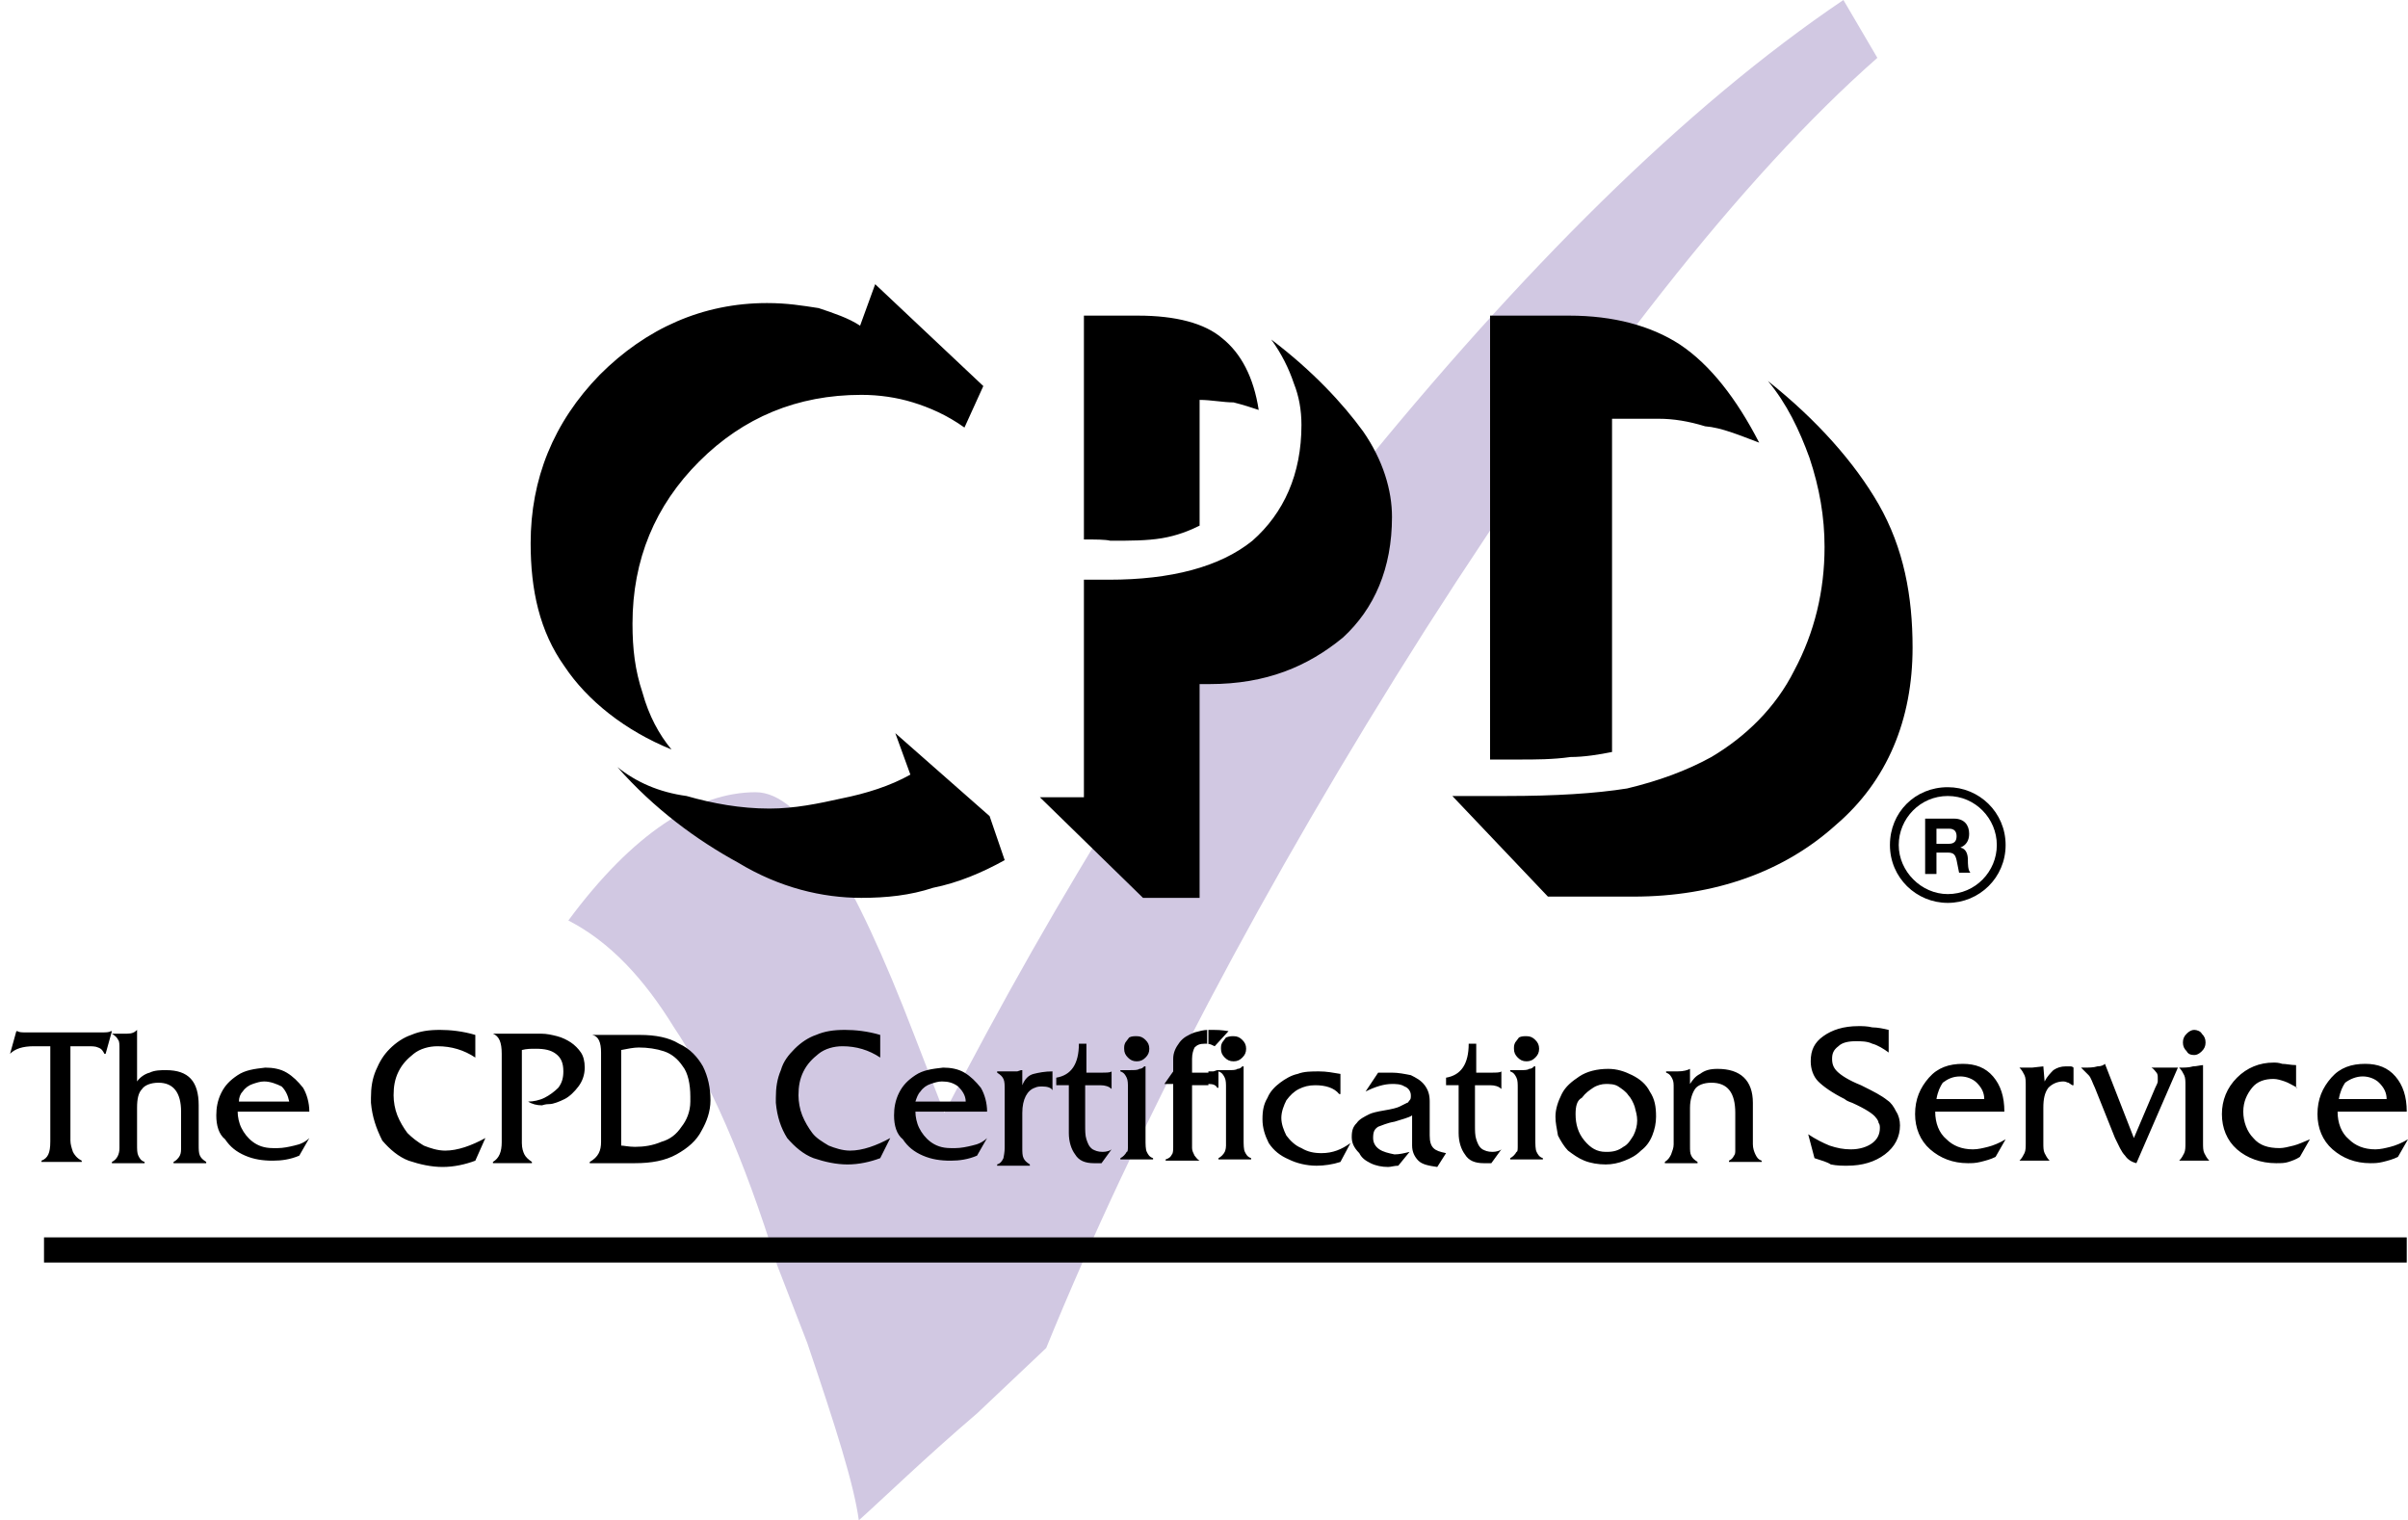
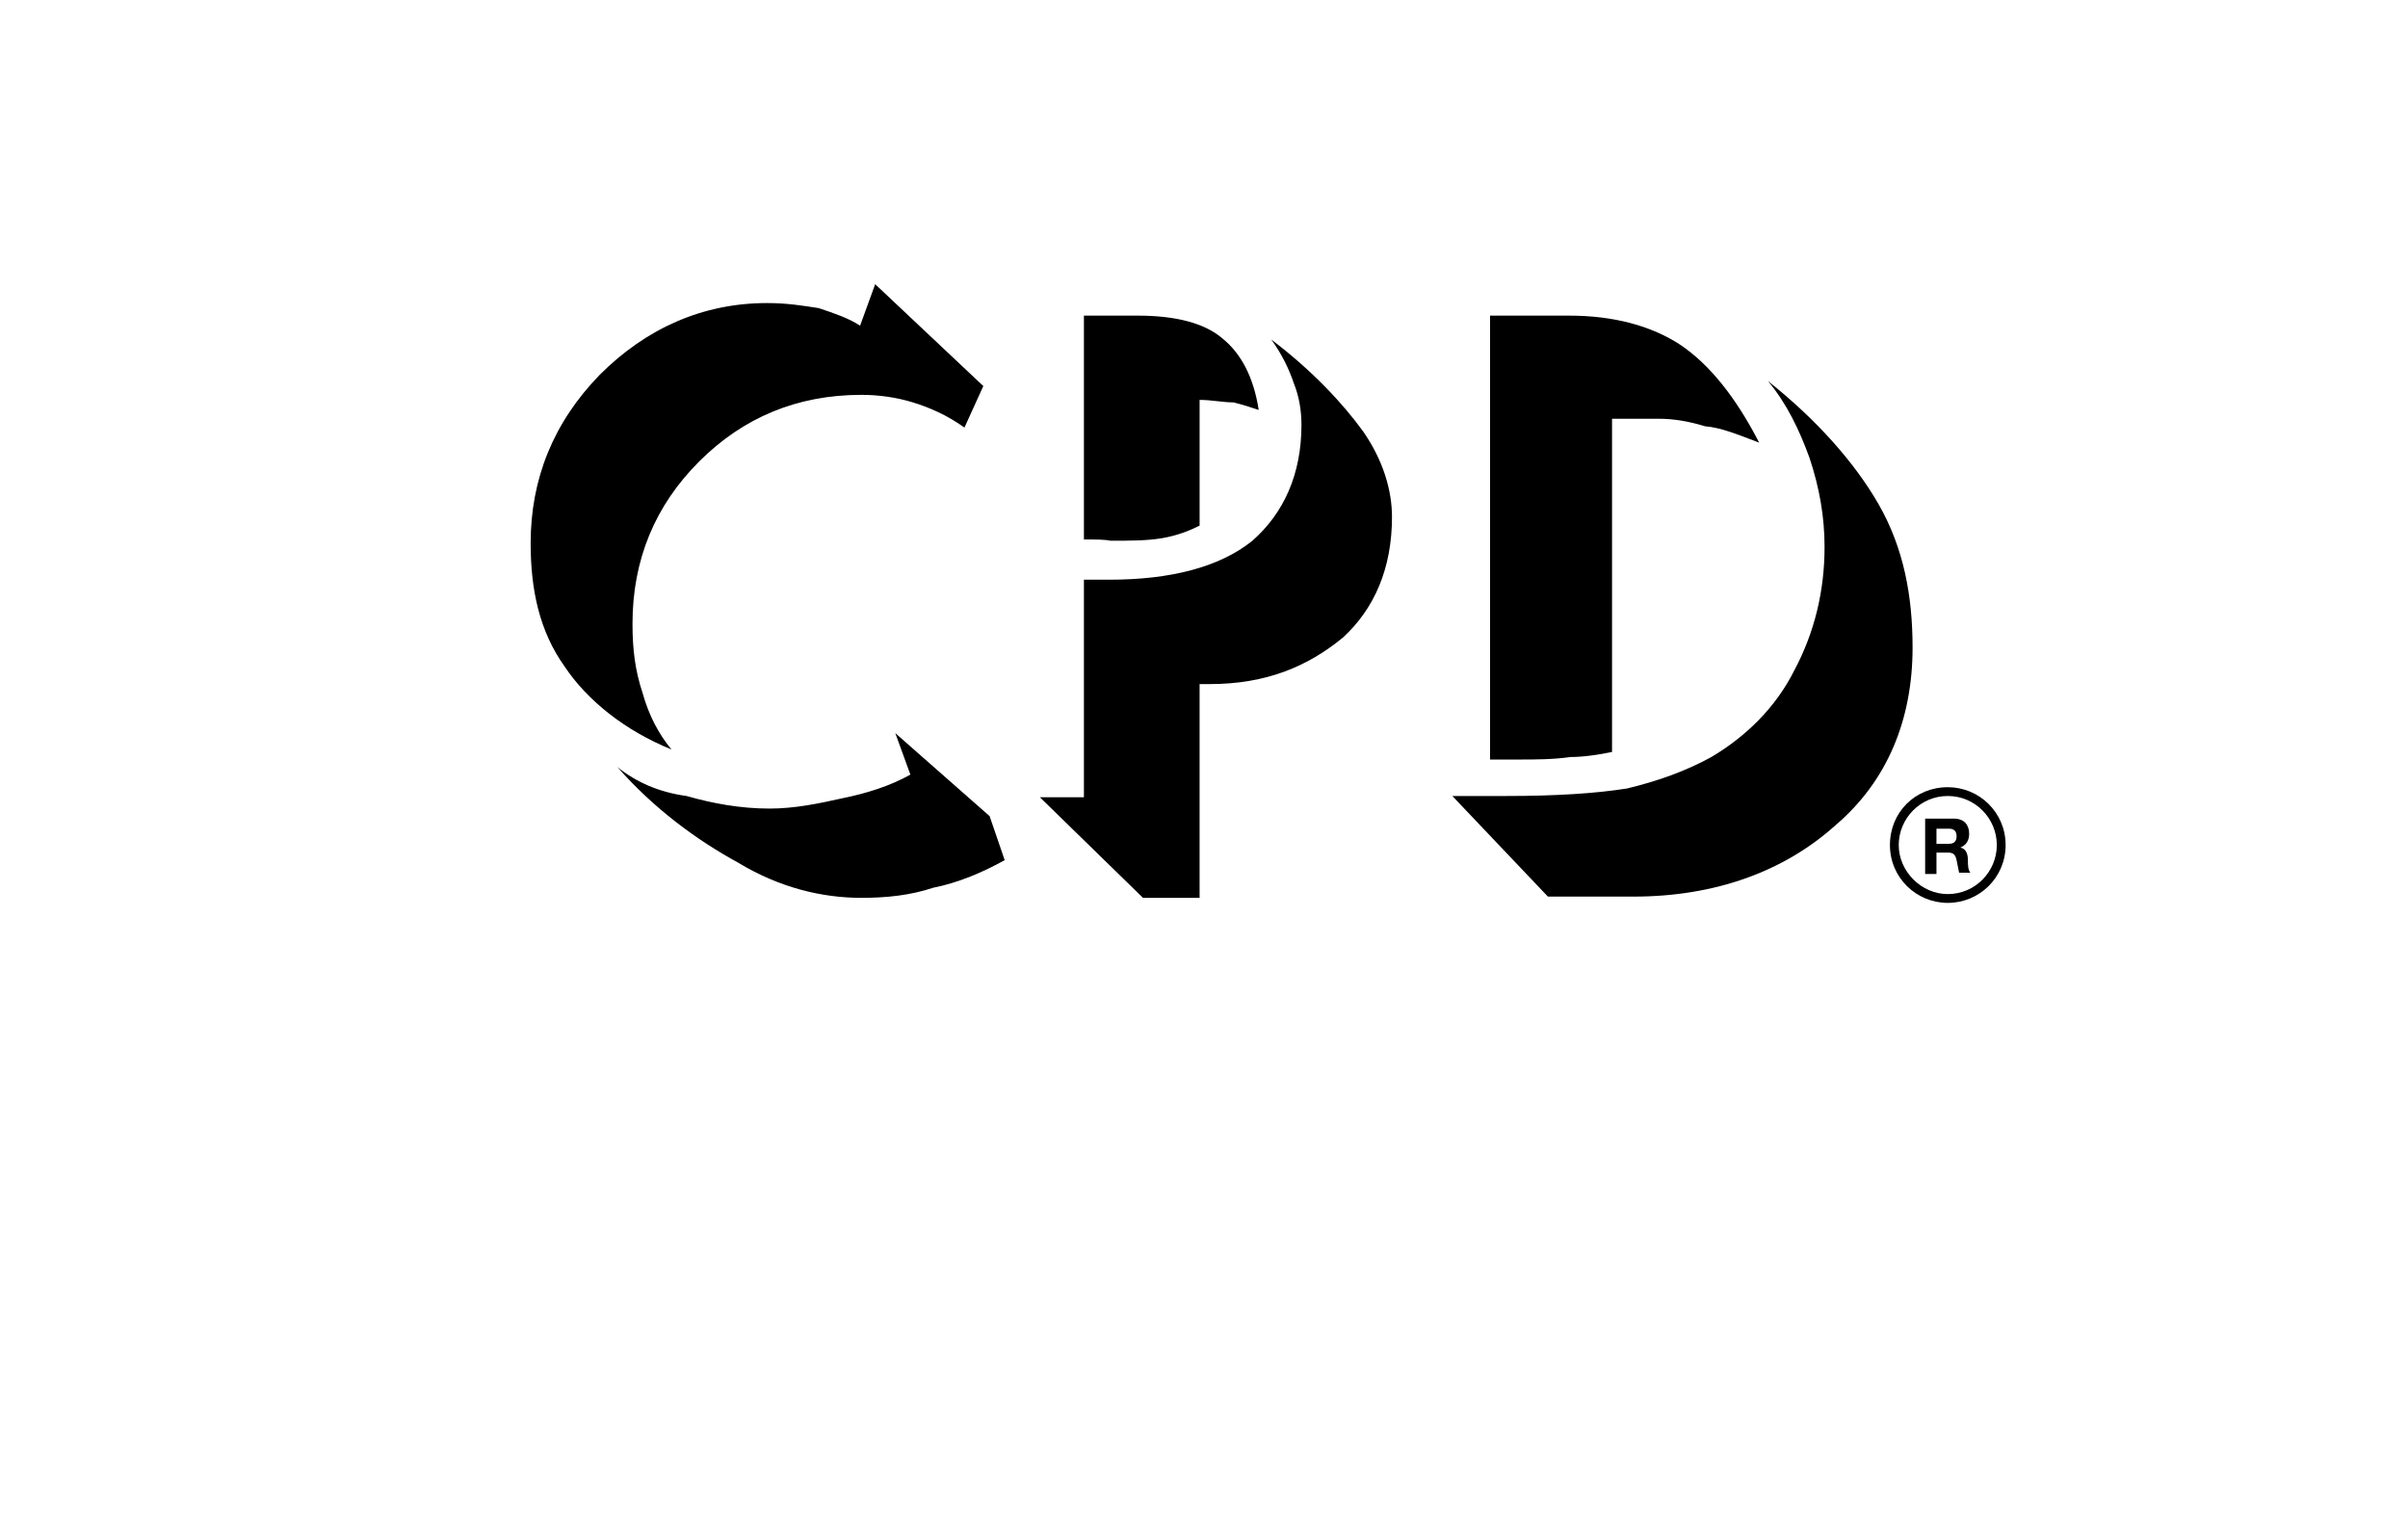
<svg xmlns="http://www.w3.org/2000/svg" class="ml-20 py-10 h-full cpd-logo transform transition-all duration-150" id="logo" viewBox="0 0 191.5 120.9">
-   <path class="tick" clip-rule="evenodd" d="M146.6 0l2.7 4.6c-10.8 9.5-22.8 24.9-35.9 45.4-12.9 20.3-23.1 39.8-30.2 57.2l-5.5 5.2c-4.1 3.5-7.5 6.8-9.4 8.5-.4-2.9-1.8-7.3-4.1-14.1l-2.4-6.2c-2.7-8.7-5.5-14.9-8.2-18.9-2.4-3.9-5.1-6.8-8.4-8.5 5.1-6.9 10.2-10.2 14.9-10.2 3.7 0 7.8 6.8 12.6 19.3l2.4 6.2c8.8-17 19.4-34.6 32.6-50.6 13.2-16.3 26.3-29.4 38.9-37.9z" fill="#D1C8E2" fill-rule="evenodd" />
  <path class="cpd" clip-rule="evenodd" d="M79.9 68.4c-1.8 1-3.7 1.8-5.7 2.2-1.8.6-3.7.8-5.7.8-3.1 0-6.5-.8-9.8-2.8-3.3-1.8-6.7-4.3-9.6-7.6 1.5 1.2 3.3 2 5.5 2.3 2.1.6 4.3 1 6.6 1 2 0 3.9-.4 5.7-.8 2-.4 3.9-1 5.5-1.9l-1.2-3.3 7.5 6.6 1.2 3.5zm-26.5-8.8c-3.7-1.5-6.7-3.9-8.5-6.6-2-2.8-2.7-6.1-2.7-9.8 0-5.1 1.8-9.6 5.5-13.4 3.7-3.7 8.2-5.7 13.3-5.7 1.6 0 2.8.2 4.1.4 1.2.4 2.4.8 3.3 1.4l1.2-3.3 8.6 8.1-1.5 3.3c-1.4-1-2.8-1.6-4.1-2-1.3-.4-2.7-.6-4.1-.6-5.1 0-9.4 1.8-12.9 5.3s-5.3 7.8-5.3 12.9c0 2 .2 3.7.8 5.5.5 1.8 1.3 3.3 2.3 4.5zm32.8-16.7v-17.8h4.3c3 0 5.3.6 6.7 1.8 1.5 1.2 2.5 3.1 2.9 5.7-.6-.2-1.2-.4-2-.6-.8 0-1.8-.2-2.7-.2v10c-.8.4-1.8.8-3 1-1.2.2-2.5.2-4.1.2-.4-.1-1.2-.1-2.1-.1zm0 20.4v-17.2h2c4.9 0 8.8-1 11.4-3.1 2.5-2.2 3.9-5.3 3.9-9.2 0-1.2-.2-2.3-.6-3.3-.4-1.2-1-2.4-1.8-3.5 3.3 2.5 5.7 5.1 7.3 7.3 1.6 2.3 2.3 4.7 2.3 6.8 0 4.1-1.4 7.3-3.9 9.6-2.8 2.3-6.1 3.7-10.6 3.7h-.8v17h-4.5l-8.2-8h3.5v-.1zm36.9 8l-7.6-8h4.3c3.9 0 7.1-.2 9.6-.6 2.5-.6 4.7-1.4 6.7-2.5 2.7-1.6 5.1-3.9 6.6-6.9 1.6-3 2.4-6.3 2.4-9.8 0-2.4-.4-4.7-1.2-7.1-.8-2.2-1.8-4.3-3.3-6.1 3.9 3.1 6.9 6.5 8.8 9.8 2 3.5 2.7 7.3 2.7 11.4 0 5.7-2 10.6-6.1 14.1-4.1 3.7-9.6 5.7-16.1 5.7h-6.8zm-4.6-10.9v-35.3h6.3c3.5 0 6.5.8 8.8 2.3 2.4 1.6 4.5 4.3 6.3 7.8-1.6-.6-3-1.2-4.3-1.3-1.3-.4-2.5-.6-3.7-.6h-3.7v26.5c-1 .2-2.2.4-3.3.4-1.4.2-2.8.2-4.1.2h-2.3z" fill="currentColor" fill-rule="evenodd" />
  <g class="subtitle transition-all duration-150">
-     <path d="M3.5 98.4h187.9v2h-187.9z" fill="currentColor" />
    <g clip-rule="evenodd" fill="currentColor" fill-rule="evenodd">
-       <path d="M96.1 81.9c-.4 0-.7.1-1.1.2-.5.2-.9.4-1.2.8-.3.4-.5.8-.5 1.3v1l-.7 1h.7v5c0 .2 0 .5-.1.6-.1.2-.2.3-.5.4v.1h2.7c-.2-.1-.3-.3-.4-.4-.1-.2-.2-.4-.2-.6v-5h1.3v-1h-1.3v-1.1c0-.4.1-.7.2-.9.2-.2.4-.3.8-.3h.3v-1.1zm-6.4 9.2v-4.6c0-.3 0-.6-.1-.8-.1-.2-.2-.4-.5-.5v-.1h.8c.3 0 .6 0 .7-.1.2 0 .3-.1.4-.2h.1v5.8c0 .4 0 .8.1 1 .1.2.2.4.5.5v.1h-2.6v-.1c.2-.1.4-.3.5-.5.1 0 .1-.2.1-.5zm.7-8.7c.3 0 .5.1.7.3.2.2.3.4.3.7 0 .3-.1.5-.3.7-.2.2-.4.3-.7.3-.3 0-.5-.1-.7-.3-.2-.2-.3-.4-.3-.7 0-.2 0-.3.1-.5l.3-.4c.2-.1.4-.1.6-.1zm-5.4 7.7v-3.8h-1v-.6c1.2-.2 1.8-1.1 1.8-2.7h.6v2.3h1.1c.5 0 .8 0 .9-.1v1.4c-.2-.2-.5-.3-.9-.3h-1.2v3.2c0 .4 0 .8.1 1.1.1.3.2.6.5.8.2.1.4.2.8.2.3 0 .6-.1.7-.2l-.8 1.1h-.6c-.7 0-1.2-.2-1.5-.7-.3-.4-.5-1-.5-1.7zm-5.1 1v-4.4c0-.4 0-.7-.1-.9-.1-.2-.2-.3-.5-.5v-.1h1.6l.3-.1h.1v1.2c.2-.5.5-.8.9-.9.4-.1.9-.2 1.5-.2v1.5c-.1-.2-.4-.3-.8-.3-.2 0-.4 0-.6.1-.6.2-1 .9-1 2v2.8c0 .3 0 .6.1.8.1.2.2.3.5.5v.1h-2.6v-.1c.3-.1.4-.3.5-.5.1-.5.1-.7.1-1zm-7.1-3.5h4c0-.5-.3-.9-.6-1.2-.4-.3-.8-.4-1.3-.4-.3 0-.6.1-.9.2-.3.1-.6.3-.8.6-.2.2-.3.5-.4.8zm-1.7 1.1c0-.6.1-1.2.4-1.8.3-.6.7-1 1.3-1.4.6-.4 1.3-.5 2.2-.6.6 0 1.2.1 1.7.4.5.3.9.7 1.3 1.2.3.5.5 1.2.5 1.9h-5.7c0 .4.1.9.3 1.3.2.4.5.8.9 1.1.4.3.9.5 1.6.5h.4c.4 0 .9-.1 1.3-.2.5-.1.9-.3 1.2-.6l-.8 1.4c-.7.3-1.4.4-2.1.4-.8 0-1.5-.1-2.2-.4-.7-.3-1.2-.7-1.6-1.3-.5-.4-.7-1.1-.7-1.9zm-9.4-1v-.4c0-.8.1-1.5.4-2.2.2-.7.6-1.2 1.1-1.7.5-.5 1.1-.9 1.7-1.1.7-.3 1.4-.4 2.3-.4.8 0 1.8.1 2.8.4v1.8c-.9-.6-1.9-.9-3-.9-.7 0-1.4.2-1.9.6-.5.4-.9.8-1.2 1.4-.3.6-.4 1.2-.4 1.9 0 .5.1 1.1.3 1.6.2.5.5 1 .8 1.4.3.4.8.7 1.3 1 .5.2 1.1.4 1.7.4 1 0 2.1-.4 3.2-1l-.8 1.6c-.8.3-1.7.5-2.6.5-.9 0-1.8-.2-2.7-.5-.8-.3-1.5-.9-2.1-1.6-.5-.8-.8-1.7-.9-2.8zm-12.3 3.4c.2 0 .6.1 1.1.1.7 0 1.4-.1 2.1-.4.7-.2 1.2-.6 1.6-1.2.4-.5.7-1.2.7-2v-.4c0-1-.2-1.9-.6-2.4-.4-.6-.9-1-1.5-1.2-.6-.2-1.3-.3-2-.3-.4 0-.9.1-1.4.2v7.6zm-1.6-.3v-7.1c0-.8-.2-1.3-.7-1.4h3.8c1.2 0 2.3.2 3.1.7.9.4 1.5 1.1 1.9 1.8.4.8.6 1.7.6 2.7 0 .9-.3 1.7-.7 2.4-.4.8-1.1 1.4-2 1.9-.9.5-2 .7-3.3.7h-3.6v-.1c.7-.4.9-.9.9-1.6zm-7.9 0v-7c0-.9-.2-1.4-.7-1.6h3.8c.5 0 .9.1 1.3.2s.8.3 1.1.5c.3.2.6.5.8.8.2.3.3.7.3 1.2 0 .6-.2 1.1-.5 1.5-.3.4-.7.8-1.1 1-.4.2-.9.4-1.2.4-.1 0-.3 0-.6.1-.4 0-.8-.1-1.1-.3.4 0 .9-.1 1.3-.3.4-.2.8-.5 1.1-.8.3-.4.4-.8.4-1.3 0-.7-.2-1.1-.6-1.4-.4-.3-.9-.4-1.6-.4-.4 0-.7 0-1.1.1v7.4c0 .4.1.7.2.9.1.2.3.4.6.6v.1h-3.1v-.1c.5-.3.7-.8.7-1.6zm-10.4-3.1v-.4c0-.8.1-1.5.4-2.2.3-.7.6-1.2 1.1-1.7.5-.5 1.1-.9 1.7-1.1.7-.3 1.4-.4 2.3-.4.8 0 1.8.1 2.8.4v1.8c-.9-.6-1.9-.9-3-.9-.7 0-1.4.2-1.9.6-.5.4-.9.8-1.2 1.4-.3.6-.4 1.2-.4 1.9 0 .5.1 1.1.3 1.6.2.5.5 1 .8 1.4.4.4.8.7 1.3 1 .5.2 1.1.4 1.7.4 1 0 2.1-.4 3.2-1l-.8 1.8c-.8.3-1.7.5-2.6.5-.9 0-1.8-.2-2.7-.5-.8-.3-1.5-.9-2.1-1.6-.5-1-.8-1.9-.9-3zm-10.5-.1h4c-.1-.5-.3-.9-.6-1.2-.4-.2-.9-.4-1.4-.4-.3 0-.6.1-.9.2-.3.1-.6.3-.8.6-.2.2-.3.5-.3.8zm-1.8 1.1c0-.6.1-1.2.4-1.8.3-.6.7-1 1.3-1.4.6-.4 1.3-.5 2.2-.6.6 0 1.2.1 1.7.4.5.3.9.7 1.3 1.2.3.5.5 1.2.5 1.9h-5.7c0 .4.1.9.3 1.3.2.4.5.8.9 1.1.4.3.9.5 1.6.5h.4c.4 0 .9-.1 1.3-.2.5-.1.9-.3 1.2-.6l-.8 1.4c-.7.3-1.4.4-2.1.4-.8 0-1.5-.1-2.2-.4-.7-.3-1.2-.7-1.6-1.3-.5-.4-.7-1.1-.7-1.9zm-7.7 2.3v-7.6c0-.3 0-.6-.1-.7-.1-.2-.2-.3-.5-.5h1.2c.4 0 .6-.1.8-.3v4.1c.2-.3.6-.6 1-.7.4-.2.9-.2 1.3-.2 1.8 0 2.6.9 2.6 2.8v3.1c0 .4 0 .7.1.9.1.2.2.3.5.5v.1h-2.6v-.1c.2-.1.4-.3.5-.5.1-.2.1-.4.1-.7v-2.8c0-1.5-.6-2.3-1.8-2.3-.6 0-1.1.2-1.3.5-.3.3-.4.8-.4 1.5v2.9c0 .4 0 .7.1.9.1.2.2.4.5.5v.1h-2.6v-.1c.4-.2.6-.6.6-1.1v-.3zm-5.5-.2v-7.6h-1.3c-.9 0-1.5.2-1.9.6l.5-1.8h.1c.1.1.4.1.7.1h5.9c.4 0 .7 0 .8-.1h.1l-.5 1.8h-.1c-.1-.2-.2-.4-.5-.5-.2-.1-.5-.1-.8-.1h-1.4v7.5c0 .3.1.6.2.9.1.2.3.5.7.7v.1h-3.2v-.1c.5-.2.7-.6.7-1.5zM96.1 81.9h.4c.2 0 .6 0 1.2.1l-1.1 1.2c-.2-.1-.4-.2-.6-.2v-1.1h.1zm0 3.3h.4l.3-.1h.1v1.4h-.1c-.1-.2-.3-.3-.7-.3v-1zm37 5.8v-4.5c0-.3 0-.5-.1-.7-.1-.2-.2-.4-.5-.5v-.1h.9c.5 0 .8-.1 1-.2v1.2c.2-.3.4-.6.8-.8.4-.3.8-.4 1.4-.4 1.8 0 2.8.9 2.8 2.7v3.3c0 .3.1.6.2.8.1.2.2.4.5.5v.1h-2.6v-.1c.2-.1.3-.2.4-.4.1-.1.1-.3.1-.4v-3c0-1.6-.6-2.4-1.9-2.4-.6 0-1.1.2-1.3.5-.2.3-.4.8-.4 1.5v3c0 .4 0 .6.1.8.1.2.2.3.5.5v.1h-2.6v-.1c.3-.2.4-.4.5-.6.1-.3.2-.5.2-.8zm-7.8-2.4c0 .8.2 1.5.7 2.1.5.6 1 .9 1.7.9h.1c.5 0 .9-.1 1.3-.4.4-.2.6-.6.8-.9.2-.4.3-.8.3-1.2 0-.4-.1-.7-.2-1.1-.1-.3-.3-.7-.5-.9-.2-.3-.5-.5-.8-.7-.3-.2-.7-.2-1-.2-.3 0-.7.1-1 .3-.3.2-.6.4-.9.8-.4.2-.5.7-.5 1.3zm-1.6.2c0-.6.2-1.2.5-1.8.3-.6.8-1 1.4-1.4.6-.4 1.4-.6 2.3-.6.7 0 1.3.2 1.9.5.6.3 1.1.7 1.4 1.3.4.6.5 1.2.5 2 0 .5-.1 1-.3 1.5-.2.5-.5.9-.9 1.2-.4.4-.8.6-1.3.8-.5.2-1 .3-1.5.3-.6 0-1.2-.1-1.7-.3-.5-.2-.9-.5-1.3-.8-.3-.3-.6-.8-.8-1.2-.1-.6-.2-1-.2-1.5zm-3 2.3v-4.6c0-.3 0-.6-.1-.8-.1-.2-.2-.4-.5-.5v-.1h.8c.3 0 .6 0 .7-.1.2 0 .3-.1.4-.2h.1v5.8c0 .4 0 .8.1 1 .1.2.2.4.5.5v.1h-2.6v-.1c.2-.1.4-.3.5-.5.1 0 .1-.2.1-.5zm.7-8.7c.3 0 .5.1.7.3.2.2.3.4.3.7 0 .3-.1.5-.3.7-.2.2-.4.3-.7.3-.3 0-.5-.1-.7-.3-.2-.2-.3-.4-.3-.7 0-.2 0-.3.1-.5l.3-.4c.2-.1.4-.1.6-.1zm-5.4 7.7v-3.8h-1v-.6c1.2-.2 1.8-1.1 1.8-2.7h.6v2.3h1.1c.5 0 .8 0 .9-.1v1.4c-.2-.2-.5-.3-.9-.3h-1.2v3.2c0 .4 0 .8.1 1.1.1.3.2.6.5.8.2.1.4.2.8.2.3 0 .6-.1.7-.2l-.8 1.1h-.6c-.7 0-1.2-.2-1.5-.7-.3-.4-.5-1-.5-1.7zm-8.5.3c0-.5.1-.8.4-1.1.2-.3.6-.5 1-.7.2-.1.6-.2 1.2-.3.6-.1 1-.2 1.2-.3l.6-.3c.1 0 .1-.1.2-.2s.1-.2.1-.4c0-.3-.2-.6-.5-.7-.3-.2-.7-.2-1-.2-.6 0-1.3.2-2.1.6l1-1.5h1.1c.5 0 1 .1 1.5.2.4.2.8.4 1.1.8.3.4.4.8.4 1.3v2.7c0 .5.1.8.3 1 .2.2.5.3 1 .4l-.7 1.1c-.7-.1-1.2-.2-1.5-.5-.3-.3-.5-.7-.5-1.2v-2.4c-.3.2-.8.3-1.4.5-.6.1-1 .3-1.3.4-.3.2-.4.4-.4.9 0 .4.2.7.5.9.3.2.7.3 1.2.4.4 0 .8-.1 1.2-.2l-.9 1.1c-.3 0-.6.1-.8.1-.5 0-1-.1-1.4-.3-.4-.2-.7-.4-.9-.8-.5-.5-.6-.9-.6-1.3zm-7.1-1.4c0-.7.1-1.2.4-1.7.2-.5.6-.9 1-1.2.4-.3.9-.6 1.4-.7.5-.2 1.1-.2 1.7-.2.6 0 1.1.1 1.7.2v1.6h-.1c-.4-.5-1.1-.7-1.9-.7-.5 0-.9.1-1.3.3-.4.2-.7.5-1 .9-.2.4-.4.9-.4 1.4 0 .5.2 1 .4 1.4.3.4.7.8 1.2 1 .5.3 1 .4 1.6.4.9 0 1.6-.3 2.3-.8l-.8 1.5c-.6.2-1.3.3-1.9.3-.8 0-1.6-.2-2.2-.5-.7-.3-1.2-.7-1.6-1.3-.3-.6-.5-1.2-.5-1.9zm-2.9 2.1v-4.6c0-.3 0-.6-.1-.8-.1-.2-.2-.4-.5-.5v-.1h.8c.3 0 .6 0 .7-.1.2 0 .3-.1.4-.2h.1v5.8c0 .4 0 .8.1 1 .1.2.2.4.5.5v.1h-2.6v-.1c.2-.1.4-.3.5-.5 0 0 .1-.2.1-.5zm.6-8.7c.3 0 .5.1.7.3.2.2.3.4.3.7 0 .3-.1.5-.3.7-.2.2-.4.3-.7.3-.3 0-.5-.1-.7-.3-.2-.2-.3-.4-.3-.7 0-.2 0-.3.1-.5l.3-.4c.3-.1.4-.1.6-.1zm87.8 6c0 .9.3 1.7.9 2.2.5.5 1.2.8 2.1.8.4 0 .8-.1 1.2-.2.4-.1.9-.3 1.4-.6l-.8 1.4c-.4.2-.8.3-1.2.4-.4.1-.7.1-1 .1-1.2 0-2.2-.4-3-1.1-.8-.7-1.2-1.7-1.2-2.8 0-1.2.4-2.1 1.1-2.9.7-.8 1.6-1.1 2.7-1.1 1 0 1.8.3 2.4 1 .6.7.9 1.6.9 2.8h-5.5zm.1-1h3.8c0-.5-.2-.9-.6-1.3-.3-.3-.8-.5-1.3-.5s-1 .2-1.4.5c-.2.3-.4.7-.5 1.3zm-3.3-.9c-.4-.2-.7-.4-1-.5-.3-.1-.6-.2-.9-.2-.7 0-1.3.2-1.7.7-.4.5-.7 1.1-.7 1.9 0 .8.3 1.6.8 2.1.5.6 1.2.8 2.1.8.3 0 .7-.1 1.1-.2.4-.1.8-.3 1.3-.5l-.8 1.4c-.3.2-.6.3-.9.4-.3.1-.6.1-1 .1-1.2 0-2.3-.4-3.1-1.1-.8-.7-1.2-1.7-1.2-2.8 0-1.1.4-2.1 1.2-2.9.8-.8 1.8-1.2 2.9-1.2.2 0 .4 0 .7.1.3 0 .7.1 1.1.1v1.8h.1zm-7.5 4.4c0 .3 0 .6.1.8.1.2.2.4.4.6h-2.4c.2-.2.3-.4.4-.6.1-.2.1-.5.1-.8v-4.6c0-.3 0-.6-.1-.8-.1-.2-.2-.4-.4-.6.4 0 .8 0 1.1-.1.3 0 .6-.1.8-.1v6.2zm-1.6-8c0-.3.1-.5.3-.7.2-.2.4-.3.6-.3.2 0 .5.1.6.3.2.2.3.4.3.7 0 .3-.1.5-.3.7-.2.2-.4.3-.6.3-.3 0-.5-.1-.6-.3-.2-.2-.3-.4-.3-.7zm-.4 2l-3.3 7.6c-.4-.1-.7-.3-.9-.6-.3-.3-.5-.8-.8-1.4l-1.6-4c-.2-.4-.3-.8-.5-1l-.6-.6h.2c.4 0 .8 0 1.1-.1.3 0 .5-.1.6-.2l2.3 5.9 1.7-4c.1-.2.2-.4.2-.5v-.3c0-.1 0-.3-.1-.4-.1-.1-.2-.3-.4-.4h2.1zm-8.4 1.4l-.3-.2c-.1 0-.2-.1-.4-.1-.5 0-.9.2-1.2.5-.3.4-.4.9-.4 1.6v2.8c0 .3 0 .6.1.8.1.2.2.4.4.6h-2.4c.2-.2.3-.4.4-.6.1-.2.1-.5.1-.8v-4.6c0-.3 0-.6-.1-.8-.1-.2-.2-.4-.4-.6h1l.9-.1.1 1.2c.2-.4.5-.7.7-.9.3-.2.6-.3 1-.3h.3c.1 0 .2 0 .3.1v1.4h-.1zm-10.9 2.1c0 .9.3 1.7.9 2.2.5.5 1.2.8 2.1.8.4 0 .8-.1 1.2-.2.4-.1.9-.3 1.4-.6l-.8 1.4c-.4.2-.8.3-1.2.4-.4.1-.7.1-1 .1-1.2 0-2.2-.4-3-1.1-.8-.7-1.2-1.7-1.2-2.8 0-1.2.4-2.1 1.1-2.9.7-.8 1.6-1.1 2.7-1.1 1 0 1.8.3 2.4 1 .6.7.9 1.6.9 2.8h-5.5zm.1-1h3.8c0-.5-.2-.9-.6-1.3-.3-.3-.8-.5-1.3-.5-.6 0-1 .2-1.4.5-.2.3-.4.7-.5 1.3zm-9.7 4.7l-.5-1.9c.6.4 1.2.7 1.7.9.6.2 1.1.3 1.7.3.7 0 1.3-.2 1.7-.5.4-.3.6-.7.6-1.2 0-.1 0-.3-.1-.4 0-.1-.1-.3-.2-.4-.2-.3-.8-.7-1.9-1.2-.3-.1-.5-.2-.6-.3-1-.5-1.7-1-2.1-1.4-.4-.4-.6-1-.6-1.6 0-.9.3-1.5 1-2s1.6-.8 2.8-.8c.3 0 .7 0 1.1.1.4 0 .9.1 1.3.2v1.8c-.4-.3-.9-.6-1.3-.7-.4-.2-.9-.2-1.3-.2-.6 0-1.1.1-1.4.4-.4.3-.5.6-.5 1s.1.7.4 1c.3.3.9.7 1.9 1.1l.2.1c.8.4 1.4.7 1.9 1.1.3.2.5.5.7.9.2.3.3.7.3 1.1 0 .9-.4 1.7-1.2 2.3-.8.6-1.8.9-3 .9-.4 0-.8 0-1.3-.1-.3-.2-.7-.3-1.3-.5z" />
-     </g>
+       </g>
  </g>
  <g class="registered">
    <path d="M154.9 71.8c-2.5 0-4.6-2-4.6-4.6s2-4.6 4.6-4.6c2.5 0 4.6 2 4.6 4.6s-2.1 4.6-4.6 4.6zm0-8.5c-2.2 0-3.9 1.8-3.9 3.9s1.8 3.9 3.9 3.9c2.2 0 3.9-1.8 3.9-3.9s-1.7-3.9-3.9-3.9zM153.1 65.1h2.3c.8 0 1.2.5 1.2 1.2 0 .5-.2.9-.7 1.1.5.1.6.6.6 1 0 .3 0 .8.2 1h-.9l-.2-1c-.1-.4-.2-.6-.7-.6h-.9v1.7h-.9v-4.4zm.9 2h1c.4 0 .6-.2.6-.6 0-.4-.2-.6-.6-.6h-1v1.2z" fill="currentColor" />
  </g>
</svg>